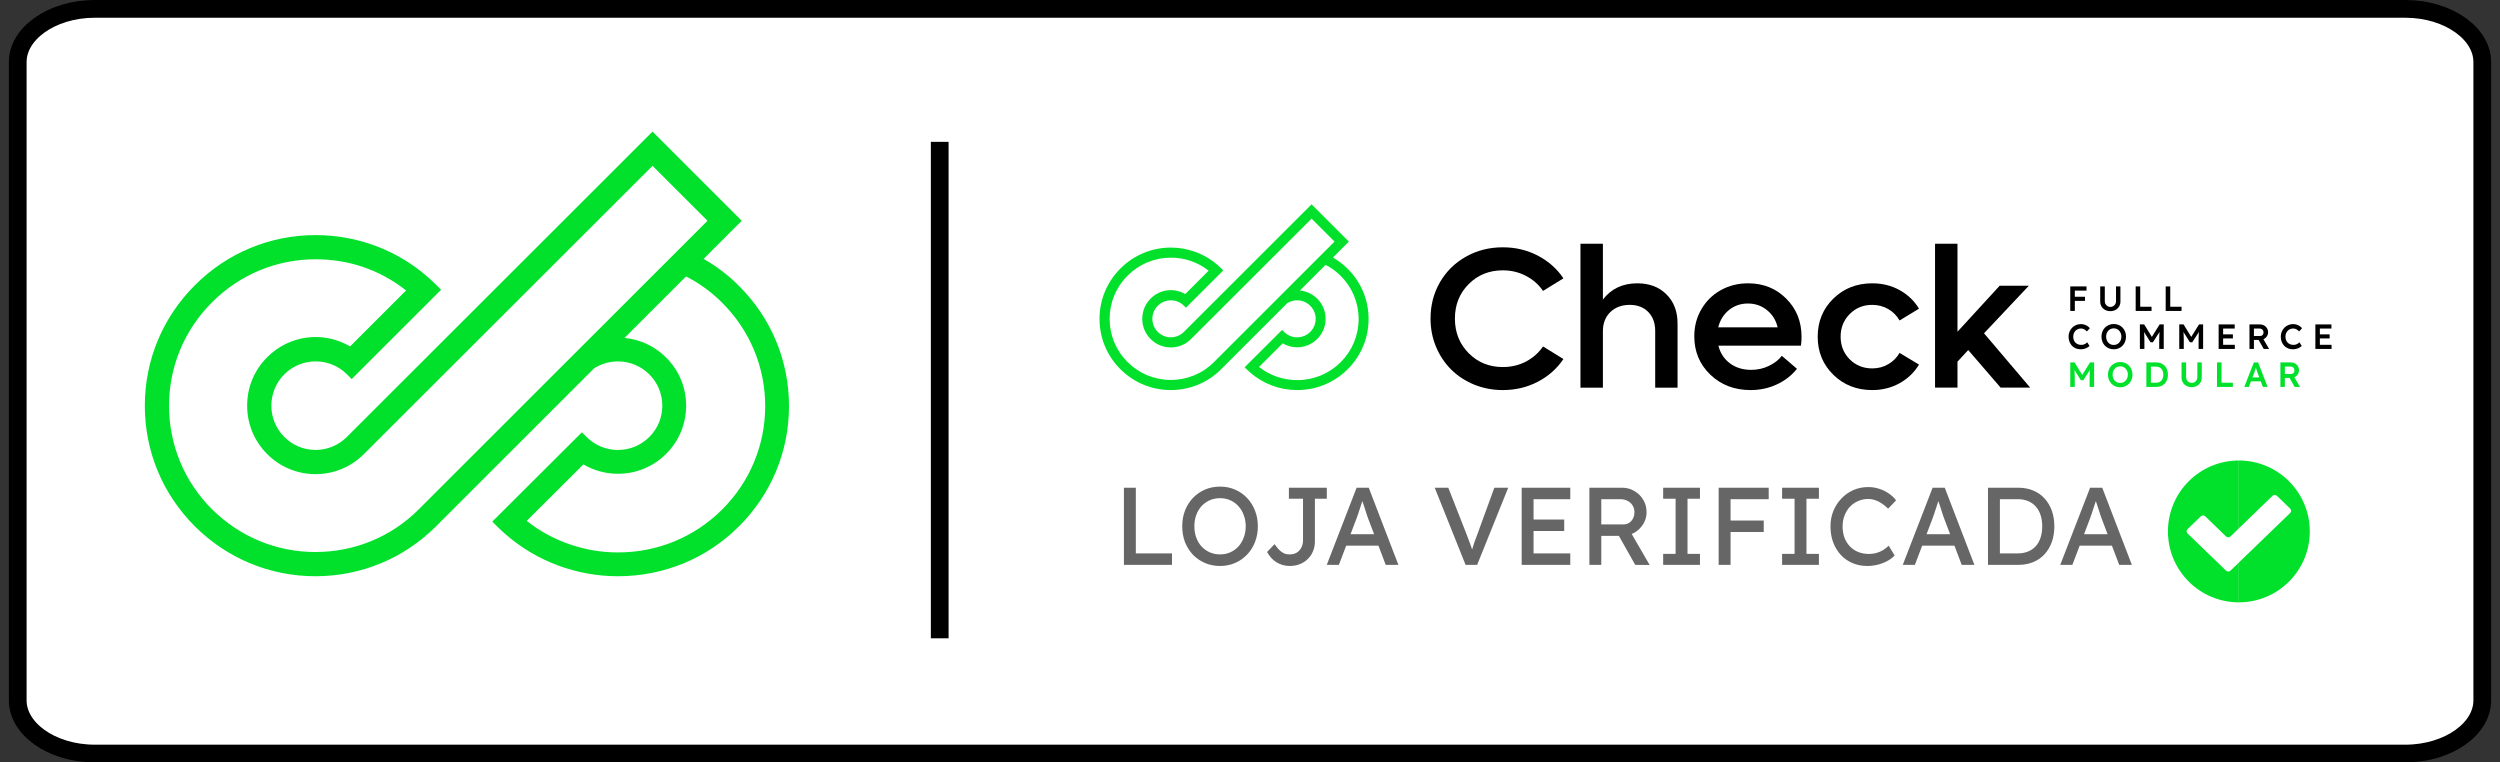
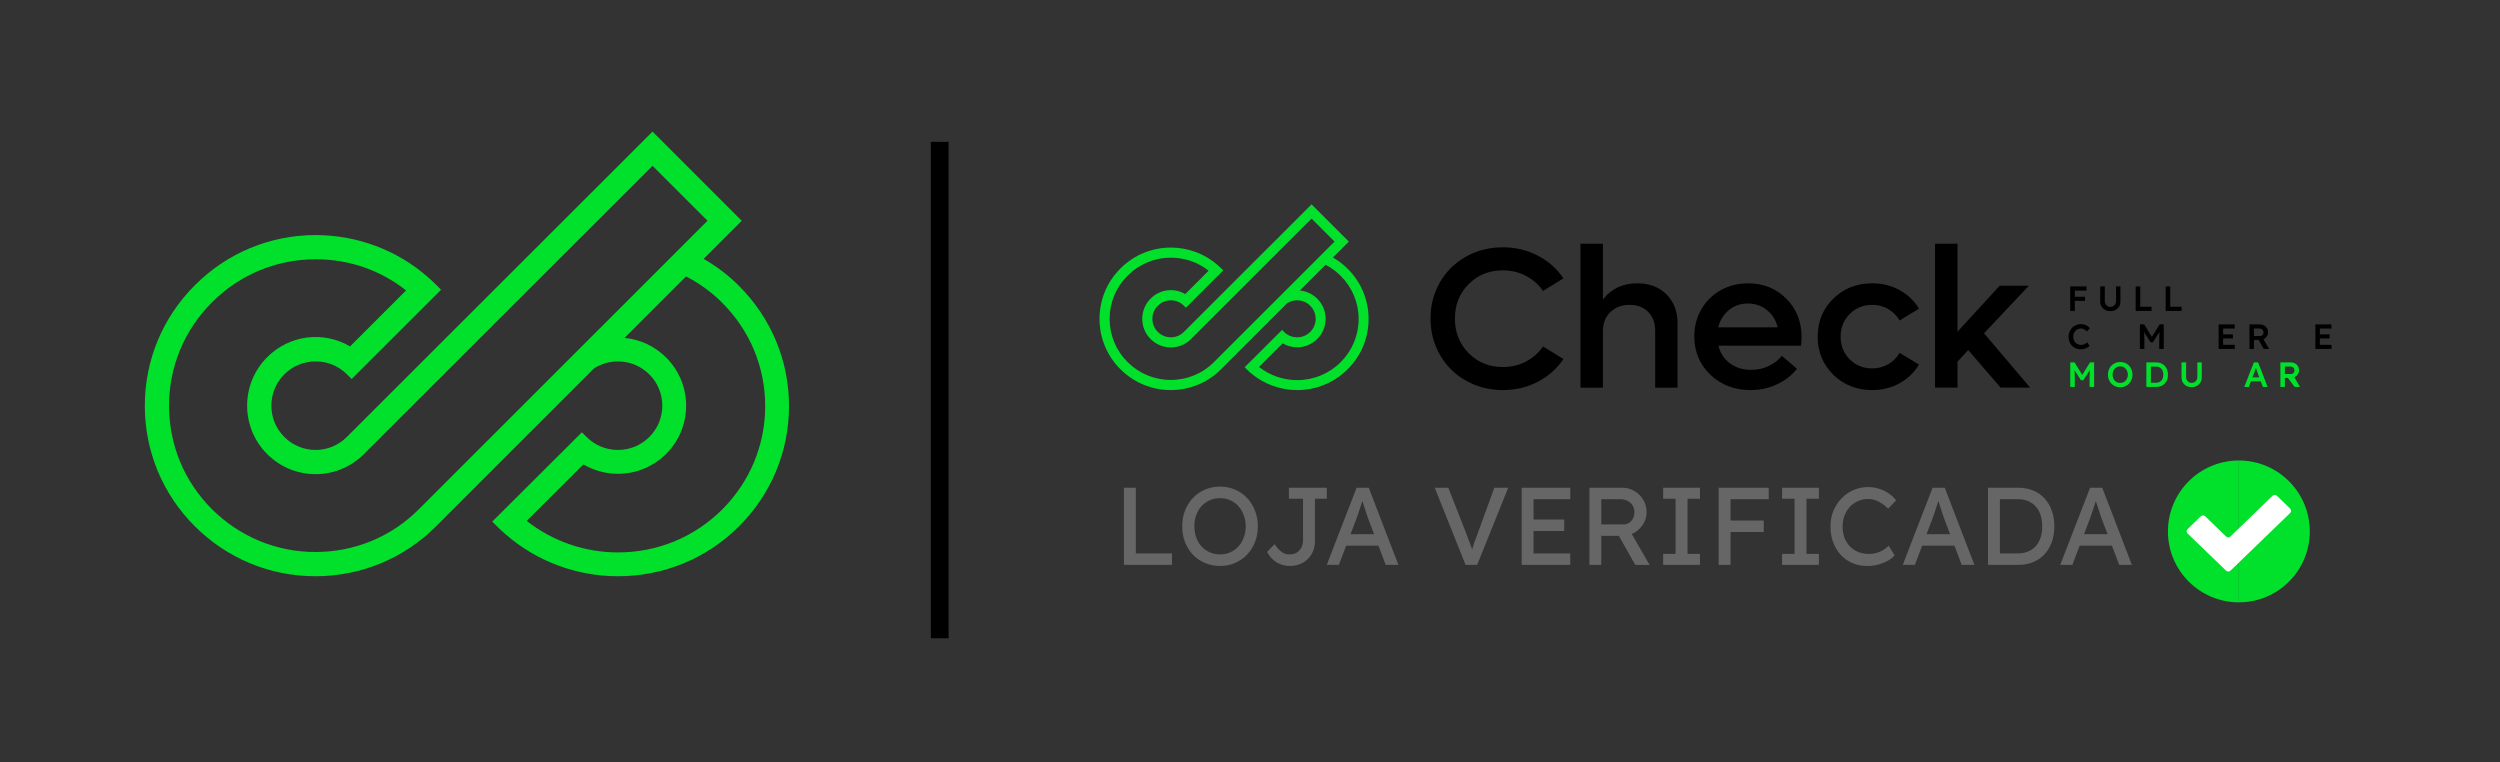
<svg xmlns="http://www.w3.org/2000/svg" fill="none" viewBox="0 0 141 43" height="43" width="141">
  <rect x="0" y="0" width="141" height="43" fill="#333333" stroke="none" />
-   <path stroke="black" fill="white" d="M5.351 0.5H135.649C136.895 0.5 138.003 0.865 138.786 1.431C139.571 1.997 140 2.735 140 3.5V39.5C140 40.265 139.571 41.004 138.786 41.569C138.003 42.135 136.895 42.5 135.649 42.5H5.351C4.105 42.5 2.997 42.135 2.213 41.569C1.429 41.004 1 40.265 1 39.5V3.5C1 2.735 1.429 1.997 2.213 1.431C2.997 0.865 4.105 0.5 5.351 0.5Z" />
  <path fill="black" d="M52.5 8H53.5V36H52.5V8Z" />
  <path fill="#666666" d="M63.389 31.859V27.507H64.061V31.212H66.1V31.859H63.389ZM68.811 31.921C68.504 31.921 68.22 31.865 67.959 31.753C67.702 31.641 67.476 31.486 67.281 31.287C67.091 31.084 66.942 30.847 66.834 30.578C66.73 30.304 66.678 30.006 66.678 29.683C66.678 29.359 66.73 29.063 66.834 28.794C66.942 28.52 67.091 28.284 67.281 28.085C67.476 27.882 67.702 27.724 67.959 27.613C68.22 27.501 68.504 27.445 68.811 27.445C69.118 27.445 69.399 27.501 69.656 27.613C69.918 27.724 70.143 27.882 70.334 28.085C70.529 28.288 70.678 28.526 70.782 28.8C70.889 29.069 70.943 29.364 70.943 29.683C70.943 30.002 70.889 30.298 70.782 30.572C70.678 30.841 70.529 31.077 70.334 31.28C70.143 31.483 69.918 31.641 69.656 31.753C69.399 31.865 69.118 31.921 68.811 31.921ZM68.811 31.268C69.022 31.268 69.215 31.229 69.389 31.15C69.567 31.071 69.721 30.961 69.849 30.82C69.978 30.675 70.077 30.508 70.147 30.317C70.222 30.122 70.259 29.911 70.259 29.683C70.259 29.455 70.222 29.245 70.147 29.055C70.077 28.86 69.978 28.692 69.849 28.551C69.721 28.406 69.567 28.294 69.389 28.215C69.215 28.137 69.022 28.097 68.811 28.097C68.6 28.097 68.405 28.137 68.227 28.215C68.052 28.294 67.899 28.404 67.766 28.545C67.638 28.686 67.538 28.854 67.468 29.049C67.398 29.239 67.362 29.451 67.362 29.683C67.362 29.911 67.398 30.122 67.468 30.317C67.538 30.512 67.638 30.68 67.766 30.82C67.899 30.961 68.052 31.071 68.227 31.15C68.405 31.229 68.6 31.268 68.811 31.268ZM72.743 31.921C72.603 31.921 72.468 31.902 72.339 31.865C72.211 31.828 72.091 31.774 71.979 31.703C71.871 31.633 71.774 31.55 71.687 31.454C71.6 31.355 71.525 31.247 71.463 31.131L71.886 30.69C71.973 30.814 72.051 30.914 72.122 30.988C72.196 31.063 72.267 31.121 72.333 31.162C72.4 31.204 72.466 31.233 72.532 31.249C72.599 31.262 72.669 31.268 72.743 31.268C72.893 31.268 73.023 31.235 73.135 31.169C73.247 31.098 73.334 31.003 73.396 30.883C73.458 30.762 73.49 30.626 73.49 30.472V28.128H72.694V27.507H74.832V28.128H74.161V30.534C74.161 30.733 74.126 30.918 74.055 31.088C73.989 31.253 73.892 31.398 73.763 31.523C73.639 31.647 73.49 31.745 73.316 31.815C73.145 31.886 72.955 31.921 72.743 31.921ZM74.829 31.859L76.513 27.507H77.197L78.87 31.859H78.155L77.16 29.235C77.148 29.206 77.123 29.136 77.085 29.024C77.052 28.912 77.013 28.788 76.967 28.651C76.922 28.514 76.88 28.39 76.843 28.278C76.806 28.162 76.781 28.087 76.768 28.054L76.911 28.048C76.886 28.118 76.855 28.207 76.818 28.315C76.785 28.423 76.748 28.537 76.706 28.657C76.669 28.777 76.632 28.891 76.594 28.999C76.557 29.102 76.526 29.189 76.501 29.26L75.513 31.859H74.829ZM75.575 30.777L75.823 30.13H77.8L78.086 30.777H75.575ZM82.659 31.859L80.918 27.507H81.683L82.721 30.149C82.77 30.277 82.814 30.393 82.851 30.497C82.893 30.601 82.928 30.696 82.957 30.783C82.986 30.866 83.013 30.945 83.038 31.019C83.063 31.094 83.088 31.169 83.112 31.243L82.951 31.249C82.98 31.15 83.011 31.046 83.044 30.939C83.077 30.831 83.115 30.713 83.156 30.584C83.201 30.456 83.255 30.311 83.318 30.149L84.281 27.507H85.064L83.311 31.859H82.659ZM85.822 31.859V27.507H88.564V28.153H86.493V31.212H88.564V31.859H85.822ZM86.127 29.95V29.303H88.222V29.95H86.127ZM89.641 31.859V27.507H91.493C91.742 27.507 91.97 27.569 92.177 27.693C92.389 27.814 92.556 27.979 92.681 28.191C92.805 28.398 92.867 28.632 92.867 28.893C92.867 29.129 92.805 29.349 92.681 29.552C92.556 29.755 92.391 29.919 92.183 30.043C91.976 30.163 91.746 30.224 91.493 30.224H90.312V31.859H89.641ZM92.227 31.859L91.12 29.894L91.81 29.739L93.041 31.865L92.227 31.859ZM90.312 29.577H91.555C91.676 29.577 91.784 29.548 91.879 29.49C91.974 29.428 92.049 29.345 92.103 29.241C92.156 29.134 92.183 29.015 92.183 28.887C92.183 28.742 92.148 28.616 92.078 28.508C92.011 28.396 91.916 28.309 91.792 28.247C91.672 28.184 91.535 28.153 91.382 28.153H90.312V29.577ZM93.802 31.859V31.237H94.504V28.128H93.802V27.507H95.878V28.128H95.176V31.237H95.878V31.859H93.802ZM96.932 31.859V27.507H97.604V31.859H96.932ZM97.231 30.006V29.359H99.475V30.006H97.231ZM97.231 28.153V27.507H99.755V28.153H97.231ZM100.51 31.859V31.237H101.213V28.128H100.51V27.507H102.587V28.128H101.884V31.237H102.587V31.859H100.51ZM105.315 31.921C105.013 31.921 104.735 31.867 104.482 31.759C104.229 31.651 104.01 31.498 103.823 31.299C103.637 31.096 103.492 30.858 103.388 30.584C103.289 30.311 103.239 30.01 103.239 29.683C103.239 29.372 103.293 29.084 103.401 28.819C103.512 28.549 103.666 28.313 103.861 28.11C104.055 27.907 104.281 27.749 104.538 27.637C104.795 27.525 105.073 27.47 105.371 27.47C105.583 27.47 105.788 27.503 105.987 27.569C106.19 27.631 106.372 27.72 106.534 27.836C106.7 27.948 106.834 28.077 106.938 28.222L106.49 28.688C106.37 28.568 106.248 28.468 106.123 28.39C106.003 28.307 105.879 28.244 105.75 28.203C105.626 28.162 105.5 28.141 105.371 28.141C105.168 28.141 104.978 28.18 104.799 28.259C104.625 28.334 104.472 28.439 104.339 28.576C104.211 28.713 104.109 28.877 104.035 29.067C103.96 29.254 103.923 29.459 103.923 29.683C103.923 29.919 103.958 30.134 104.028 30.329C104.103 30.52 104.207 30.684 104.339 30.82C104.472 30.957 104.629 31.063 104.812 31.137C104.998 31.208 105.203 31.243 105.427 31.243C105.564 31.243 105.699 31.224 105.831 31.187C105.964 31.15 106.088 31.096 106.204 31.026C106.32 30.955 106.426 30.872 106.521 30.777L106.857 31.324C106.762 31.436 106.631 31.537 106.465 31.629C106.304 31.72 106.121 31.792 105.918 31.846C105.719 31.896 105.518 31.921 105.315 31.921ZM107.315 31.859L109 27.507H109.684L111.356 31.859H110.641L109.647 29.235C109.634 29.206 109.609 29.136 109.572 29.024C109.539 28.912 109.5 28.788 109.454 28.651C109.408 28.514 109.367 28.39 109.33 28.278C109.292 28.162 109.267 28.087 109.255 28.054L109.398 28.048C109.373 28.118 109.342 28.207 109.305 28.315C109.272 28.423 109.234 28.537 109.193 28.657C109.156 28.777 109.118 28.891 109.081 28.999C109.044 29.102 109.013 29.189 108.988 29.26L107.999 31.859H107.315ZM108.061 30.777L108.31 30.13H110.287L110.573 30.777H108.061ZM112.122 31.859V27.507H113.826C114.136 27.507 114.416 27.559 114.665 27.662C114.918 27.766 115.133 27.915 115.311 28.11C115.49 28.305 115.626 28.535 115.722 28.8C115.817 29.065 115.865 29.359 115.865 29.683C115.865 30.006 115.817 30.302 115.722 30.572C115.626 30.837 115.49 31.067 115.311 31.262C115.137 31.452 114.924 31.599 114.671 31.703C114.418 31.807 114.136 31.859 113.826 31.859H112.122ZM112.794 31.28L112.775 31.212H113.794C114.014 31.212 114.209 31.177 114.379 31.106C114.553 31.036 114.698 30.936 114.814 30.808C114.934 30.675 115.025 30.514 115.088 30.323C115.15 30.132 115.181 29.919 115.181 29.683C115.181 29.446 115.15 29.235 115.088 29.049C115.025 28.858 114.934 28.696 114.814 28.564C114.694 28.431 114.549 28.329 114.379 28.259C114.209 28.189 114.014 28.153 113.794 28.153H112.756L112.794 28.097V31.28ZM116.197 31.859L117.882 27.507H118.566L120.238 31.859H119.523L118.529 29.235C118.516 29.206 118.491 29.136 118.454 29.024C118.421 28.912 118.382 28.788 118.336 28.651C118.29 28.514 118.249 28.39 118.212 28.278C118.174 28.162 118.149 28.087 118.137 28.054L118.28 28.048C118.255 28.118 118.224 28.207 118.187 28.315C118.154 28.423 118.116 28.537 118.075 28.657C118.038 28.777 118 28.891 117.963 28.999C117.926 29.102 117.895 29.189 117.87 29.26L116.881 31.859H116.197ZM116.943 30.777L117.192 30.13H119.169L119.455 30.777H116.943Z" />
  <path fill="#01E12B" d="M126.272 25.972V33.972C124.063 33.972 122.272 32.181 122.272 29.972C122.272 27.763 124.063 25.972 126.272 25.972Z" />
  <path fill="#01E12B" d="M126.272 33.972C128.481 33.972 130.272 32.181 130.272 29.972C130.272 27.763 128.481 25.972 126.272 25.972V33.972Z" />
  <path fill="white" d="M125.549 30.255C125.618 30.321 125.73 30.321 125.799 30.255L128.169 27.965C128.238 27.899 128.35 27.899 128.419 27.965L129.168 28.689C129.237 28.755 129.237 28.863 129.168 28.93L125.799 32.184C125.73 32.251 125.618 32.251 125.549 32.184L123.376 30.086C123.307 30.019 123.307 29.911 123.376 29.845L124.126 29.121C124.194 29.055 124.306 29.055 124.375 29.121L125.549 30.255Z" clip-rule="evenodd" fill-rule="evenodd" />
  <path fill="#01E12B" d="M41.675 16.119C41.082 15.525 40.413 15.016 39.684 14.601L41.835 12.452L36.803 7.422L19.562 24.645C19.089 25.117 18.463 25.377 17.799 25.377C17.134 25.377 16.508 25.117 16.035 24.645C15.564 24.174 15.305 23.547 15.305 22.879C15.305 22.211 15.564 21.584 16.035 21.113C17.01 20.139 18.596 20.139 19.57 21.113L19.836 21.379L24.877 16.342L24.611 16.076C24.462 15.927 24.305 15.779 24.145 15.639C22.397 14.104 20.146 13.259 17.807 13.259C15.237 13.259 12.821 14.259 11.004 16.075C9.175 17.893 8.168 20.311 8.168 22.883C8.168 25.455 9.169 27.866 10.988 29.683C12.813 31.5 15.229 32.5 17.79 32.5C20.351 32.5 22.785 31.499 24.594 29.683L33.502 20.779C33.904 20.52 34.371 20.384 34.853 20.384C35.52 20.384 36.148 20.643 36.622 21.116C37.094 21.586 37.354 22.213 37.354 22.881C37.354 23.549 37.094 24.176 36.622 24.646C36.148 25.119 35.52 25.378 34.853 25.378C34.186 25.378 33.558 25.119 33.084 24.646L32.818 24.382L27.764 29.418L28.031 29.684C28.175 29.827 28.326 29.969 28.48 30.104C30.237 31.649 32.501 32.5 34.852 32.5C37.434 32.5 39.856 31.503 41.673 29.692C43.496 27.876 44.5 25.464 44.5 22.902C44.5 20.339 43.496 17.936 41.674 16.119H41.675ZM17.79 31.134C15.592 31.134 13.519 30.275 11.951 28.716C10.392 27.157 9.534 25.086 9.534 22.883C9.534 20.68 10.398 18.603 11.968 17.041C13.527 15.482 15.601 14.623 17.806 14.623C19.688 14.623 21.445 15.23 22.903 16.381L19.745 19.537C18.227 18.651 16.325 18.891 15.069 20.146C14.34 20.875 13.939 21.846 13.939 22.878C13.939 23.911 14.34 24.881 15.069 25.61C15.8 26.34 16.768 26.742 17.798 26.742C18.827 26.742 19.796 26.34 20.526 25.61L36.803 9.353L39.903 12.451L23.627 28.718C22.076 30.276 20.003 31.133 17.791 31.133L17.79 31.134ZM38.698 22.881C38.698 21.854 38.297 20.889 37.57 20.164C36.931 19.528 36.109 19.142 35.224 19.058L38.693 15.591C39.445 15.975 40.129 16.472 40.726 17.071C42.294 18.633 43.157 20.704 43.157 22.902C43.157 25.099 42.294 27.179 40.726 28.741C39.162 30.299 37.077 31.157 34.853 31.157C32.983 31.157 31.164 30.527 29.706 29.378L32.904 26.192C33.494 26.539 34.164 26.722 34.852 26.722C35.877 26.722 36.842 26.323 37.57 25.598C38.297 24.874 38.697 23.909 38.697 22.882L38.698 22.881Z" />
  <path fill="black" d="M112.835 21.862L111.007 19.743L110.402 20.398V21.862H109.136V13.745H110.402V18.709L112.78 16.117H114.425L111.899 18.797L114.502 21.862H112.835Z" />
  <path fill="black" d="M105.595 22C104.718 22 103.986 21.712 103.399 21.136C102.812 20.559 102.518 19.844 102.518 18.989C102.518 18.134 102.812 17.419 103.399 16.843C103.986 16.267 104.718 15.979 105.595 15.979C106.163 15.979 106.679 16.107 107.141 16.364C107.603 16.621 107.967 16.969 108.231 17.409L107.136 18.075C106.981 17.804 106.769 17.589 106.497 17.431C106.226 17.274 105.925 17.195 105.595 17.195C105.088 17.195 104.664 17.367 104.323 17.712C103.982 18.057 103.811 18.483 103.811 18.989C103.811 19.496 103.982 19.921 104.323 20.266C104.664 20.607 105.088 20.778 105.595 20.778C105.929 20.778 106.229 20.699 106.497 20.541C106.769 20.384 106.981 20.171 107.136 19.903L108.231 20.563C107.967 21.004 107.602 21.354 107.136 21.614C106.673 21.871 106.16 22 105.595 22Z" />
  <path fill="black" d="M98.58 17.118C98.173 17.118 97.817 17.241 97.512 17.487C97.211 17.733 97.01 18.057 96.907 18.461H100.259C100.163 18.057 99.961 17.733 99.653 17.487C99.349 17.241 98.991 17.118 98.58 17.118H98.58ZM101.607 19C101.607 19.169 101.596 19.334 101.574 19.496H96.918C97.02 19.91 97.237 20.242 97.567 20.492C97.901 20.738 98.301 20.86 98.767 20.86C99.126 20.86 99.46 20.785 99.769 20.635C100.081 20.484 100.323 20.296 100.495 20.068L101.348 20.8C101.051 21.174 100.673 21.468 100.214 21.68C99.759 21.893 99.266 22 98.734 22C97.824 22 97.066 21.71 96.461 21.13C95.859 20.55 95.558 19.83 95.558 18.967C95.558 18.41 95.69 17.903 95.954 17.448C96.219 16.99 96.582 16.63 97.044 16.37C97.51 16.109 98.025 15.979 98.591 15.979C99.453 15.979 100.17 16.267 100.743 16.843C101.319 17.416 101.607 18.134 101.607 19V19Z" />
  <path fill="black" d="M92.341 15.979C93.023 15.979 93.572 16.186 93.986 16.601C94.405 17.016 94.614 17.564 94.614 18.247V21.863H93.353V18.659C93.353 18.219 93.223 17.865 92.963 17.597C92.702 17.329 92.355 17.195 91.923 17.195C91.468 17.195 91.101 17.331 90.822 17.602C90.543 17.874 90.404 18.233 90.404 18.681V21.863H89.138V13.745H90.404V16.892C90.873 16.284 91.519 15.979 92.341 15.979H92.341Z" />
  <path fill="black" d="M84.76 22C84.187 22 83.648 21.897 83.142 21.692C82.639 21.483 82.208 21.2 81.848 20.844C81.489 20.488 81.204 20.063 80.995 19.567C80.786 19.068 80.682 18.537 80.682 17.971C80.682 17.219 80.858 16.537 81.21 15.924C81.566 15.307 82.056 14.825 82.679 14.476C83.303 14.124 83.997 13.948 84.76 13.948C85.475 13.948 86.132 14.104 86.73 14.416C87.328 14.728 87.811 15.155 88.178 15.698L87.027 16.408C86.782 16.049 86.46 15.766 86.064 15.561C85.668 15.352 85.233 15.247 84.76 15.247C83.989 15.247 83.345 15.508 82.828 16.029C82.314 16.546 82.057 17.194 82.057 17.971C82.057 18.749 82.316 19.398 82.833 19.919C83.351 20.441 83.993 20.701 84.76 20.701C85.233 20.701 85.668 20.598 86.064 20.393C86.46 20.184 86.781 19.899 87.027 19.54L88.178 20.25C87.811 20.793 87.328 21.22 86.73 21.532C86.132 21.844 85.475 22 84.76 22Z" />
  <path fill="#01E12B" d="M76.008 15.158C75.76 14.91 75.481 14.697 75.177 14.524L76.075 13.626L73.973 11.525L66.772 18.719C66.574 18.916 66.312 19.025 66.035 19.025C65.758 19.025 65.496 18.916 65.299 18.719C65.102 18.522 64.994 18.26 64.994 17.981C64.994 17.703 65.102 17.44 65.299 17.244C65.706 16.837 66.368 16.837 66.775 17.244L66.886 17.355L68.992 15.251L68.881 15.14C68.818 15.077 68.753 15.016 68.686 14.957C67.956 14.316 67.016 13.963 66.039 13.963C64.965 13.963 63.956 14.381 63.197 15.139C62.433 15.899 62.013 16.909 62.013 17.983C62.013 19.057 62.431 20.065 63.19 20.823C63.953 21.582 64.962 22 66.031 22C67.101 22 68.118 21.582 68.873 20.823L72.594 17.104C72.762 16.996 72.957 16.939 73.159 16.939C73.437 16.939 73.7 17.048 73.898 17.245C74.095 17.441 74.204 17.703 74.204 17.982C74.204 18.261 74.095 18.523 73.898 18.719C73.7 18.917 73.437 19.025 73.159 19.025C72.88 19.025 72.618 18.917 72.42 18.719L72.309 18.609L70.198 20.712L70.309 20.824C70.369 20.884 70.433 20.943 70.496 20.999C71.231 21.645 72.176 22 73.158 22C74.237 22 75.249 21.584 76.007 20.827C76.769 20.068 77.188 19.061 77.188 17.991C77.188 16.92 76.769 15.916 76.008 15.158H76.008ZM66.031 21.429C65.114 21.429 64.247 21.071 63.593 20.419C62.941 19.768 62.583 18.903 62.583 17.983C62.583 17.063 62.944 16.195 63.6 15.543C64.251 14.892 65.117 14.533 66.038 14.533C66.824 14.533 67.558 14.787 68.167 15.267L66.848 16.586C66.214 16.215 65.419 16.316 64.895 16.84C64.591 17.144 64.423 17.55 64.423 17.981C64.423 18.412 64.591 18.818 64.895 19.122C65.2 19.427 65.605 19.595 66.035 19.595C66.465 19.595 66.87 19.427 67.174 19.122L73.973 12.331L75.268 13.626L68.469 20.42C67.822 21.071 66.956 21.429 66.032 21.429L66.031 21.429ZM74.765 17.982C74.765 17.553 74.597 17.15 74.294 16.848C74.027 16.582 73.683 16.421 73.314 16.385L74.763 14.937C75.077 15.098 75.362 15.305 75.612 15.555C76.267 16.208 76.627 17.073 76.627 17.991C76.627 18.909 76.267 19.777 75.612 20.43C74.959 21.081 74.087 21.439 73.159 21.439C72.378 21.439 71.618 21.176 71.009 20.696L72.345 19.365C72.591 19.51 72.871 19.587 73.158 19.587C73.586 19.587 73.989 19.42 74.293 19.117C74.597 18.815 74.764 18.412 74.764 17.982L74.765 17.982Z" />
  <path fill="black" d="M116.763 17.537V16.154H117.02V17.537H116.763ZM116.881 16.391V16.154H117.679V16.391H116.881ZM116.881 16.97V16.737H117.595V16.97H116.881Z" />
  <path fill="black" d="M119.021 17.549C118.912 17.549 118.814 17.526 118.729 17.479C118.643 17.433 118.576 17.368 118.526 17.285C118.477 17.203 118.452 17.11 118.452 17.006V16.152H118.711V16.988C118.711 17.05 118.725 17.105 118.753 17.153C118.782 17.201 118.82 17.24 118.867 17.269C118.914 17.297 118.966 17.312 119.021 17.312C119.082 17.312 119.136 17.297 119.185 17.269C119.234 17.24 119.272 17.201 119.301 17.153C119.329 17.105 119.343 17.05 119.343 16.988V16.152H119.592V17.006C119.592 17.11 119.568 17.203 119.518 17.285C119.469 17.368 119.401 17.433 119.316 17.479C119.23 17.526 119.132 17.549 119.021 17.549Z" />
  <path fill="black" d="M120.452 17.537V16.154H120.709V17.3H121.347V17.537H120.452Z" />
  <path fill="black" d="M122.145 17.537V16.154H122.402V17.3H123.04V17.537H122.145Z" />
  <path fill="black" d="M117.349 19.7C117.249 19.7 117.158 19.683 117.075 19.649C116.992 19.614 116.92 19.566 116.859 19.502C116.799 19.438 116.752 19.362 116.718 19.274C116.684 19.186 116.667 19.091 116.667 18.987C116.667 18.883 116.685 18.794 116.721 18.708C116.757 18.622 116.806 18.547 116.869 18.483C116.932 18.418 117.006 18.368 117.091 18.333C117.175 18.297 117.266 18.279 117.365 18.279C117.432 18.279 117.498 18.289 117.561 18.309C117.624 18.328 117.682 18.356 117.735 18.391C117.787 18.425 117.832 18.466 117.867 18.512L117.703 18.692C117.669 18.657 117.634 18.627 117.598 18.602C117.561 18.578 117.524 18.559 117.485 18.547C117.446 18.534 117.406 18.528 117.366 18.528C117.305 18.528 117.248 18.539 117.195 18.562C117.141 18.584 117.095 18.616 117.056 18.657C117.017 18.698 116.987 18.746 116.964 18.802C116.942 18.858 116.931 18.92 116.931 18.989C116.931 19.057 116.942 19.122 116.963 19.179C116.985 19.235 117.016 19.284 117.056 19.325C117.096 19.366 117.145 19.397 117.2 19.419C117.256 19.44 117.318 19.451 117.385 19.451C117.429 19.451 117.471 19.445 117.512 19.433C117.553 19.421 117.59 19.405 117.625 19.383C117.66 19.361 117.692 19.336 117.721 19.307L117.847 19.51C117.816 19.546 117.774 19.578 117.721 19.607C117.668 19.636 117.609 19.659 117.544 19.675C117.479 19.692 117.414 19.7 117.35 19.7H117.349Z" />
-   <path fill="black" d="M119.215 19.7C119.116 19.7 119.025 19.682 118.94 19.647C118.856 19.611 118.782 19.562 118.72 19.498C118.657 19.434 118.609 19.358 118.575 19.271C118.54 19.184 118.523 19.09 118.523 18.987C118.523 18.884 118.54 18.789 118.575 18.703C118.609 18.616 118.657 18.54 118.72 18.476C118.782 18.412 118.856 18.363 118.94 18.327C119.025 18.291 119.116 18.274 119.215 18.274C119.314 18.274 119.407 18.291 119.492 18.327C119.576 18.363 119.649 18.413 119.711 18.477C119.773 18.542 119.821 18.617 119.855 18.704C119.889 18.79 119.907 18.884 119.907 18.987C119.907 19.09 119.889 19.183 119.855 19.27C119.821 19.357 119.773 19.433 119.711 19.497C119.649 19.562 119.576 19.612 119.492 19.647C119.407 19.683 119.315 19.701 119.215 19.701V19.7ZM119.215 19.455C119.278 19.455 119.336 19.444 119.388 19.421C119.44 19.398 119.485 19.365 119.523 19.322C119.561 19.279 119.591 19.23 119.613 19.173C119.635 19.116 119.646 19.054 119.646 18.987C119.646 18.92 119.635 18.858 119.613 18.802C119.591 18.745 119.561 18.695 119.523 18.652C119.485 18.61 119.44 18.577 119.388 18.554C119.336 18.53 119.278 18.519 119.215 18.519C119.152 18.519 119.096 18.531 119.043 18.554C118.99 18.577 118.945 18.609 118.907 18.651C118.868 18.694 118.839 18.743 118.818 18.8C118.796 18.856 118.786 18.919 118.786 18.988C118.786 19.056 118.796 19.117 118.818 19.174C118.839 19.232 118.868 19.281 118.907 19.323C118.945 19.366 118.99 19.398 119.043 19.421C119.096 19.444 119.153 19.456 119.215 19.456V19.455Z" />
  <path fill="black" d="M120.689 19.68V18.297H120.932L121.436 19.117L121.293 19.116L121.803 18.297H122.035V19.681H121.78V19.161C121.78 19.043 121.783 18.936 121.789 18.841C121.794 18.746 121.805 18.652 121.819 18.559L121.851 18.643L121.422 19.305H121.291L120.877 18.649L120.904 18.558C120.919 18.646 120.929 18.737 120.935 18.83C120.941 18.923 120.944 19.033 120.944 19.161V19.68H120.689H120.689Z" />
-   <path fill="black" d="M122.91 19.68V18.297H123.153L123.657 19.117L123.515 19.116L124.025 18.297H124.256V19.681H124.001V19.161C124.001 19.043 124.004 18.936 124.01 18.841C124.016 18.746 124.026 18.652 124.04 18.559L124.072 18.643L123.643 19.305H123.513L123.098 18.649L123.125 18.558C123.14 18.646 123.15 18.737 123.156 18.83C123.162 18.923 123.165 19.033 123.165 19.161V19.68H122.91H122.91Z" />
  <path fill="black" d="M125.131 19.68V18.297H126.036V18.53H125.384V19.447H126.044V19.68H125.131ZM125.25 19.088V18.858H125.936V19.088H125.25Z" />
  <path fill="black" d="M126.87 19.68V18.297H127.471C127.554 18.297 127.629 18.317 127.698 18.355C127.767 18.394 127.821 18.447 127.861 18.514C127.901 18.58 127.922 18.655 127.922 18.738C127.922 18.821 127.902 18.89 127.861 18.956C127.821 19.023 127.767 19.075 127.699 19.114C127.631 19.153 127.555 19.172 127.471 19.172H127.121V19.68H126.87ZM127.121 18.949H127.473C127.511 18.949 127.544 18.94 127.573 18.923C127.601 18.905 127.623 18.88 127.639 18.849C127.655 18.817 127.662 18.782 127.662 18.744C127.662 18.701 127.653 18.663 127.633 18.631C127.613 18.599 127.586 18.575 127.55 18.556C127.514 18.538 127.474 18.529 127.428 18.529H127.121V18.949H127.121ZM127.673 19.68L127.321 19.056L127.585 19.007L127.977 19.682L127.673 19.68Z" />
-   <path fill="black" d="M129.318 19.7C129.218 19.7 129.127 19.683 129.044 19.649C128.961 19.614 128.889 19.566 128.828 19.502C128.768 19.438 128.721 19.362 128.687 19.274C128.653 19.186 128.637 19.091 128.637 18.987C128.637 18.883 128.654 18.794 128.69 18.708C128.726 18.622 128.775 18.547 128.838 18.483C128.902 18.418 128.975 18.368 129.06 18.333C129.144 18.297 129.236 18.279 129.334 18.279C129.401 18.279 129.467 18.289 129.53 18.309C129.593 18.328 129.651 18.356 129.704 18.391C129.757 18.425 129.801 18.466 129.836 18.512L129.673 18.692C129.638 18.657 129.603 18.627 129.567 18.602C129.531 18.578 129.493 18.559 129.454 18.547C129.415 18.534 129.375 18.528 129.335 18.528C129.274 18.528 129.217 18.539 129.164 18.562C129.11 18.584 129.064 18.616 129.025 18.657C128.986 18.698 128.956 18.746 128.934 18.802C128.911 18.858 128.9 18.92 128.9 18.989C128.9 19.057 128.911 19.122 128.932 19.179C128.954 19.235 128.985 19.284 129.025 19.325C129.065 19.366 129.114 19.397 129.17 19.419C129.226 19.44 129.287 19.451 129.354 19.451C129.398 19.451 129.44 19.445 129.481 19.433C129.522 19.421 129.56 19.405 129.594 19.383C129.629 19.361 129.661 19.336 129.69 19.307L129.816 19.51C129.785 19.546 129.743 19.578 129.69 19.607C129.637 19.636 129.578 19.659 129.513 19.675C129.448 19.692 129.383 19.7 129.319 19.7H129.318Z" />
  <path fill="black" d="M130.587 19.68V18.297H131.492V18.53H130.84V19.447H131.5V19.68H130.587ZM130.706 19.088V18.858H131.391V19.088H130.706Z" />
  <path fill="#01E12B" d="M116.763 21.823V20.44H117.006L117.509 21.261L117.367 21.259L117.877 20.441H118.108V21.824H117.853V21.304C117.853 21.186 117.856 21.079 117.862 20.984C117.868 20.889 117.878 20.795 117.893 20.702L117.925 20.787L117.496 21.448H117.365L116.95 20.792L116.978 20.701C116.992 20.79 117.003 20.88 117.008 20.973C117.014 21.066 117.017 21.176 117.017 21.304V21.823H116.762H116.763Z" />
  <path fill="#01E12B" d="M119.58 21.843C119.482 21.843 119.39 21.826 119.306 21.79C119.221 21.754 119.148 21.705 119.085 21.641C119.023 21.577 118.974 21.501 118.94 21.414C118.906 21.328 118.888 21.233 118.888 21.13C118.888 21.027 118.906 20.932 118.94 20.846C118.974 20.759 119.023 20.683 119.085 20.619C119.148 20.555 119.221 20.506 119.306 20.47C119.39 20.434 119.482 20.417 119.58 20.417C119.679 20.417 119.773 20.434 119.857 20.47C119.941 20.506 120.015 20.556 120.076 20.62C120.138 20.685 120.186 20.76 120.22 20.847C120.255 20.933 120.272 21.027 120.272 21.13C120.272 21.233 120.255 21.326 120.22 21.413C120.186 21.5 120.138 21.576 120.076 21.64C120.015 21.705 119.941 21.755 119.857 21.79C119.773 21.826 119.681 21.844 119.58 21.844V21.843ZM119.58 21.598C119.644 21.598 119.701 21.587 119.753 21.564C119.805 21.541 119.85 21.508 119.888 21.465C119.927 21.422 119.957 21.373 119.978 21.316C120 21.259 120.011 21.197 120.011 21.13C120.011 21.063 120 21.001 119.978 20.945C119.957 20.888 119.927 20.838 119.888 20.795C119.85 20.753 119.805 20.72 119.753 20.697C119.701 20.674 119.644 20.662 119.58 20.662C119.517 20.662 119.461 20.674 119.408 20.697C119.356 20.72 119.31 20.752 119.272 20.794C119.234 20.837 119.204 20.886 119.183 20.943C119.162 20.999 119.151 21.062 119.151 21.131C119.151 21.199 119.162 21.26 119.183 21.317C119.204 21.375 119.234 21.424 119.272 21.466C119.31 21.509 119.355 21.541 119.408 21.564C119.461 21.587 119.518 21.599 119.58 21.599V21.598Z" />
  <path fill="#01E12B" d="M121.055 21.823V20.44H121.61C121.71 20.44 121.801 20.457 121.882 20.49C121.963 20.523 122.032 20.57 122.091 20.632C122.15 20.694 122.195 20.767 122.226 20.851C122.256 20.936 122.272 21.029 122.272 21.132C122.272 21.235 122.256 21.328 122.226 21.414C122.195 21.498 122.15 21.572 122.092 21.633C122.034 21.694 121.964 21.741 121.883 21.774C121.801 21.807 121.71 21.823 121.61 21.823H121.055ZM121.312 21.624L121.292 21.586H121.6C121.665 21.586 121.722 21.576 121.773 21.555C121.824 21.534 121.867 21.503 121.902 21.464C121.938 21.424 121.965 21.376 121.983 21.32C122.002 21.264 122.011 21.201 122.011 21.132C122.011 21.062 122.002 20.999 121.983 20.943C121.965 20.887 121.937 20.839 121.901 20.8C121.865 20.76 121.822 20.73 121.772 20.709C121.722 20.687 121.664 20.677 121.6 20.677H121.286L121.311 20.643V21.623L121.312 21.624Z" />
  <path fill="#01E12B" d="M123.608 21.835C123.498 21.835 123.401 21.812 123.315 21.765C123.229 21.719 123.162 21.654 123.113 21.572C123.063 21.489 123.038 21.396 123.038 21.292V20.438H123.297V21.274C123.297 21.336 123.312 21.391 123.34 21.439C123.368 21.487 123.406 21.526 123.453 21.555C123.501 21.584 123.552 21.598 123.608 21.598C123.668 21.598 123.723 21.584 123.772 21.555C123.82 21.526 123.859 21.487 123.887 21.439C123.915 21.391 123.93 21.336 123.93 21.274V20.438H124.179V21.292C124.179 21.396 124.154 21.489 124.105 21.572C124.055 21.654 123.988 21.719 123.902 21.765C123.816 21.812 123.718 21.835 123.608 21.835Z" />
-   <path fill="#01E12B" d="M125.038 21.823V20.44H125.295V21.586H125.933V21.823H125.038Z" />
  <path fill="#01E12B" d="M126.578 21.823L127.117 20.44H127.358L127.894 21.823H127.627L127.33 21.037C127.324 21.021 127.315 20.996 127.304 20.962C127.293 20.928 127.28 20.89 127.267 20.85C127.254 20.81 127.242 20.773 127.232 20.738C127.221 20.703 127.213 20.677 127.208 20.662L127.257 20.66C127.249 20.686 127.24 20.716 127.23 20.748C127.219 20.781 127.208 20.816 127.196 20.851C127.184 20.887 127.173 20.921 127.162 20.954C127.15 20.987 127.14 21.016 127.131 21.043L126.834 21.823H126.578V21.823ZM126.823 21.507L126.912 21.284H127.542L127.637 21.507H126.823Z" />
-   <path fill="#01E12B" d="M128.615 21.823V20.44H129.216C129.298 20.44 129.374 20.46 129.443 20.498C129.511 20.537 129.566 20.59 129.606 20.657C129.646 20.723 129.666 20.798 129.666 20.881C129.666 20.964 129.646 21.033 129.606 21.099C129.566 21.166 129.512 21.218 129.444 21.257C129.376 21.296 129.3 21.316 129.216 21.316H128.866V21.823H128.615ZM128.866 21.092H129.218C129.256 21.092 129.289 21.084 129.317 21.066C129.345 21.048 129.368 21.023 129.384 20.992C129.399 20.96 129.407 20.925 129.407 20.887C129.407 20.844 129.398 20.806 129.378 20.774C129.358 20.742 129.33 20.718 129.295 20.699C129.259 20.681 129.218 20.672 129.172 20.672H128.866V21.092H128.866ZM129.417 21.823L129.065 21.199L129.33 21.15L129.721 21.826L129.417 21.823Z" />
+   <path fill="#01E12B" d="M128.615 21.823V20.44H129.216C129.298 20.44 129.374 20.46 129.443 20.498C129.511 20.537 129.566 20.59 129.606 20.657C129.646 20.723 129.666 20.798 129.666 20.881C129.666 20.964 129.646 21.033 129.606 21.099C129.566 21.166 129.512 21.218 129.444 21.257C129.376 21.296 129.3 21.316 129.216 21.316H128.866V21.823H128.615ZM128.866 21.092H129.218C129.256 21.092 129.289 21.084 129.317 21.066C129.345 21.048 129.368 21.023 129.384 20.992C129.399 20.96 129.407 20.925 129.407 20.887C129.407 20.844 129.398 20.806 129.378 20.774C129.358 20.742 129.33 20.718 129.295 20.699C129.259 20.681 129.218 20.672 129.172 20.672H128.866V21.092H128.866ZL129.065 21.199L129.33 21.15L129.721 21.826L129.417 21.823Z" />
</svg>